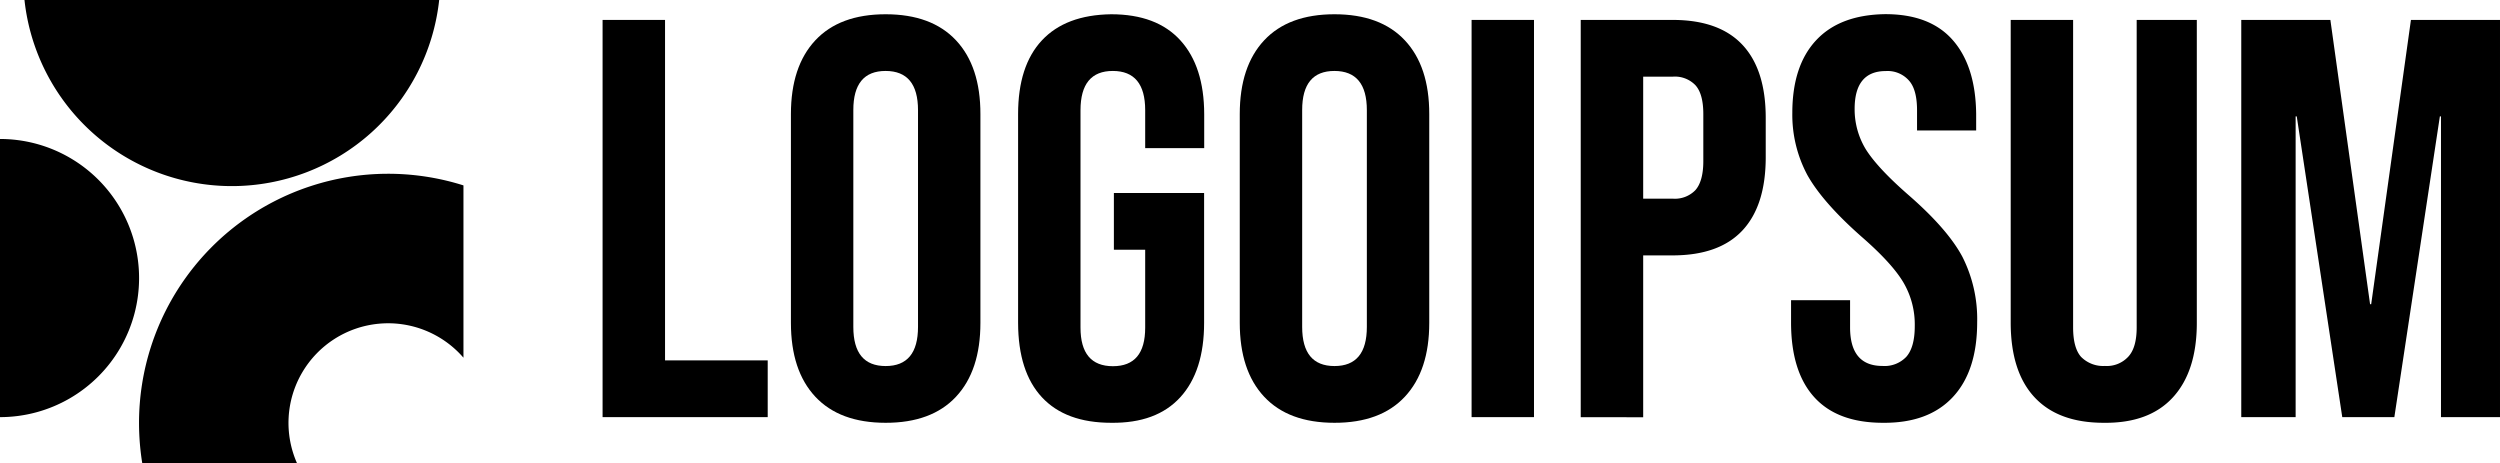
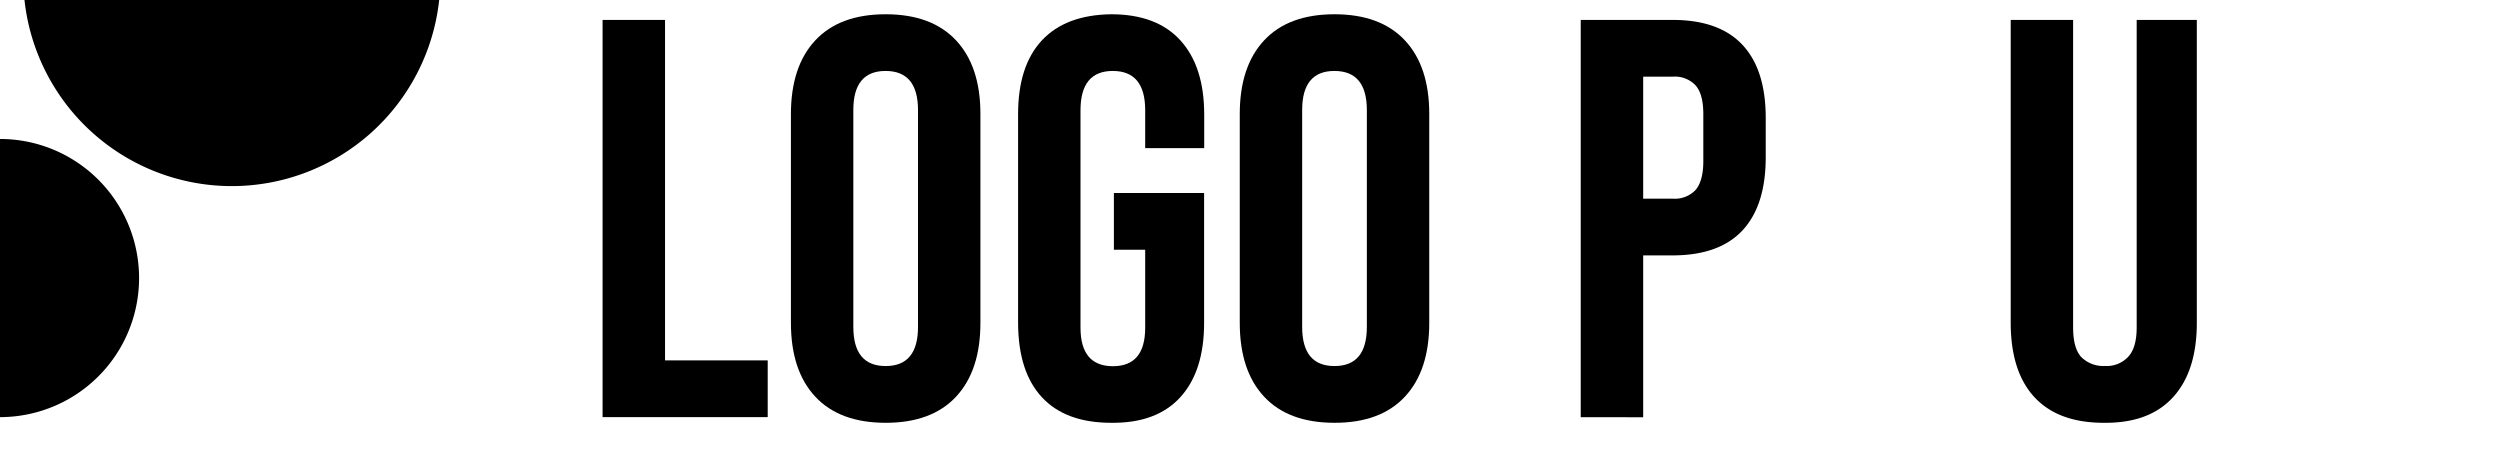
<svg xmlns="http://www.w3.org/2000/svg" id="Layer_1" data-name="Layer 1" viewBox="0 0 494.33 91.64">
  <title>dark-2</title>
  <path d="M121.9,108.21h12.35v67.32h20.3v11.22H121.9Z" transform="translate(-2.75 -104.27)" />
  <path d="M177.87,187.87q-9.09,0-13.91-5.16t-4.82-14.59V126.83q0-9.42,4.82-14.58t13.91-5.16q9.09,0,13.92,5.16t4.82,14.58v41.29q0,9.42-4.82,14.59T177.87,187.87Zm0-11.22q6.4,0,6.4-7.74V126.05q0-7.74-6.4-7.75t-6.39,7.75v42.86Q171.48,176.65,177.87,176.65Z" transform="translate(-2.75 -104.27)" />
  <path d="M222.46,187.87q-9,0-13.69-5.05t-4.71-14.7V126.83q0-9.54,4.71-14.58t13.69-5.16q9,0,13.69,5.16t4.71,14.58v6.73H229.19v-7.51q0-7.74-6.39-7.75t-6.4,7.75v43q0,7.62,6.4,7.63t6.39-7.63V153.65H223V142.43h17.84v25.69q0,9.54-4.71,14.7T222.46,187.87Z" transform="translate(-2.75 -104.27)" />
  <path d="M266.62,187.87q-9.09,0-13.91-5.16t-4.82-14.59V126.83q0-9.42,4.82-14.58t13.91-5.16q9.09,0,13.92,5.16t4.82,14.58v41.29q0,9.42-4.82,14.59T266.62,187.87Zm0-11.22q6.4,0,6.4-7.74V126.05q0-7.74-6.4-7.75t-6.39,7.75v42.86Q260.23,176.65,266.62,176.65Z" transform="translate(-2.75 -104.27)" />
-   <path d="M293.73,108.21h12.34v78.54H293.73Z" transform="translate(-2.75 -104.27)" />
+   <path d="M293.73,108.21h12.34H293.73Z" transform="translate(-2.75 -104.27)" />
  <path d="M315.31,108.21h18.18q9.19,0,13.8,4.93t4.6,14.48v7.74q0,9.54-4.6,14.47t-13.8,4.94h-5.83v32H315.31Zm18.18,35.34a5.63,5.63,0,0,0,4.49-1.68c1-1.13,1.57-3,1.57-5.73v-9.31q0-4-1.57-5.72a5.63,5.63,0,0,0-4.49-1.68h-5.83v24.12Z" transform="translate(-2.75 -104.27)" />
-   <path d="M375.08,187.87q-9,0-13.58-5.05t-4.6-14.7v-4.49h11.67V169q0,7.62,6.39,7.63a5.93,5.93,0,0,0,4.72-1.8q1.68-1.9,1.68-6.06a16.4,16.4,0,0,0-2.24-8.64q-2.25-3.81-8.31-9.08-7.62-6.73-10.66-12.12a25.25,25.25,0,0,1-3-12.34q0-9.31,4.71-14.36t13.69-5.16q8.85,0,13.35,5.16t4.6,14.58v3.26H381.81v-4c0-2.7-.52-4.64-1.57-5.84a5.62,5.62,0,0,0-4.6-1.91q-6.18,0-6.17,7.52a15.18,15.18,0,0,0,2.24,8q2.35,3.71,8.42,9,7.74,6.74,10.66,12.23a27.23,27.23,0,0,1,2.91,12.91q0,9.65-4.82,14.81T375.08,187.87Z" transform="translate(-2.75 -104.27)" />
  <path d="M418.73,187.87q-9,0-13.69-5.05t-4.71-14.7V108.21h12.34V169c0,2.69.52,4.64,1.57,5.83a6.14,6.14,0,0,0,4.71,1.8,5.77,5.77,0,0,0,4.6-1.8c1.13-1.19,1.69-3.14,1.69-5.83V108.21h11.89v59.91q0,9.54-4.71,14.7T418.73,187.87Z" transform="translate(-2.75 -104.27)" />
-   <path d="M497.08,186.75H485.41V127.28h-.22l-9,59.47H465.89l-9-59.47h-.22v59.47H445.92V108.21h17.62l7.85,56.21h.22l7.86-56.21h17.61" transform="translate(-2.75 -104.27)" />
-   <path d="M2.75,151a8.25,8.25,0,1,1,0,16.49" transform="translate(-2.75 -104.27)" style="fill:#726bea" />
  <path d="M2.75,186.75a27.5,27.5,0,0,0,0-55" transform="translate(-2.75 -104.27)" />
-   <path d="M61.5,195.91A19.7,19.7,0,0,1,94.39,175V140.93a49.27,49.27,0,0,0-64.15,47,50.46,50.46,0,0,0,.65,8" transform="translate(-2.75 -104.27)" />
-   <path d="M60.07,104.27a12.38,12.38,0,0,1-23,0" transform="translate(-2.75 -104.27)" />
  <path d="M7.59,104.27a41.24,41.24,0,0,0,82,0" transform="translate(-2.75 -104.27)" />
</svg>